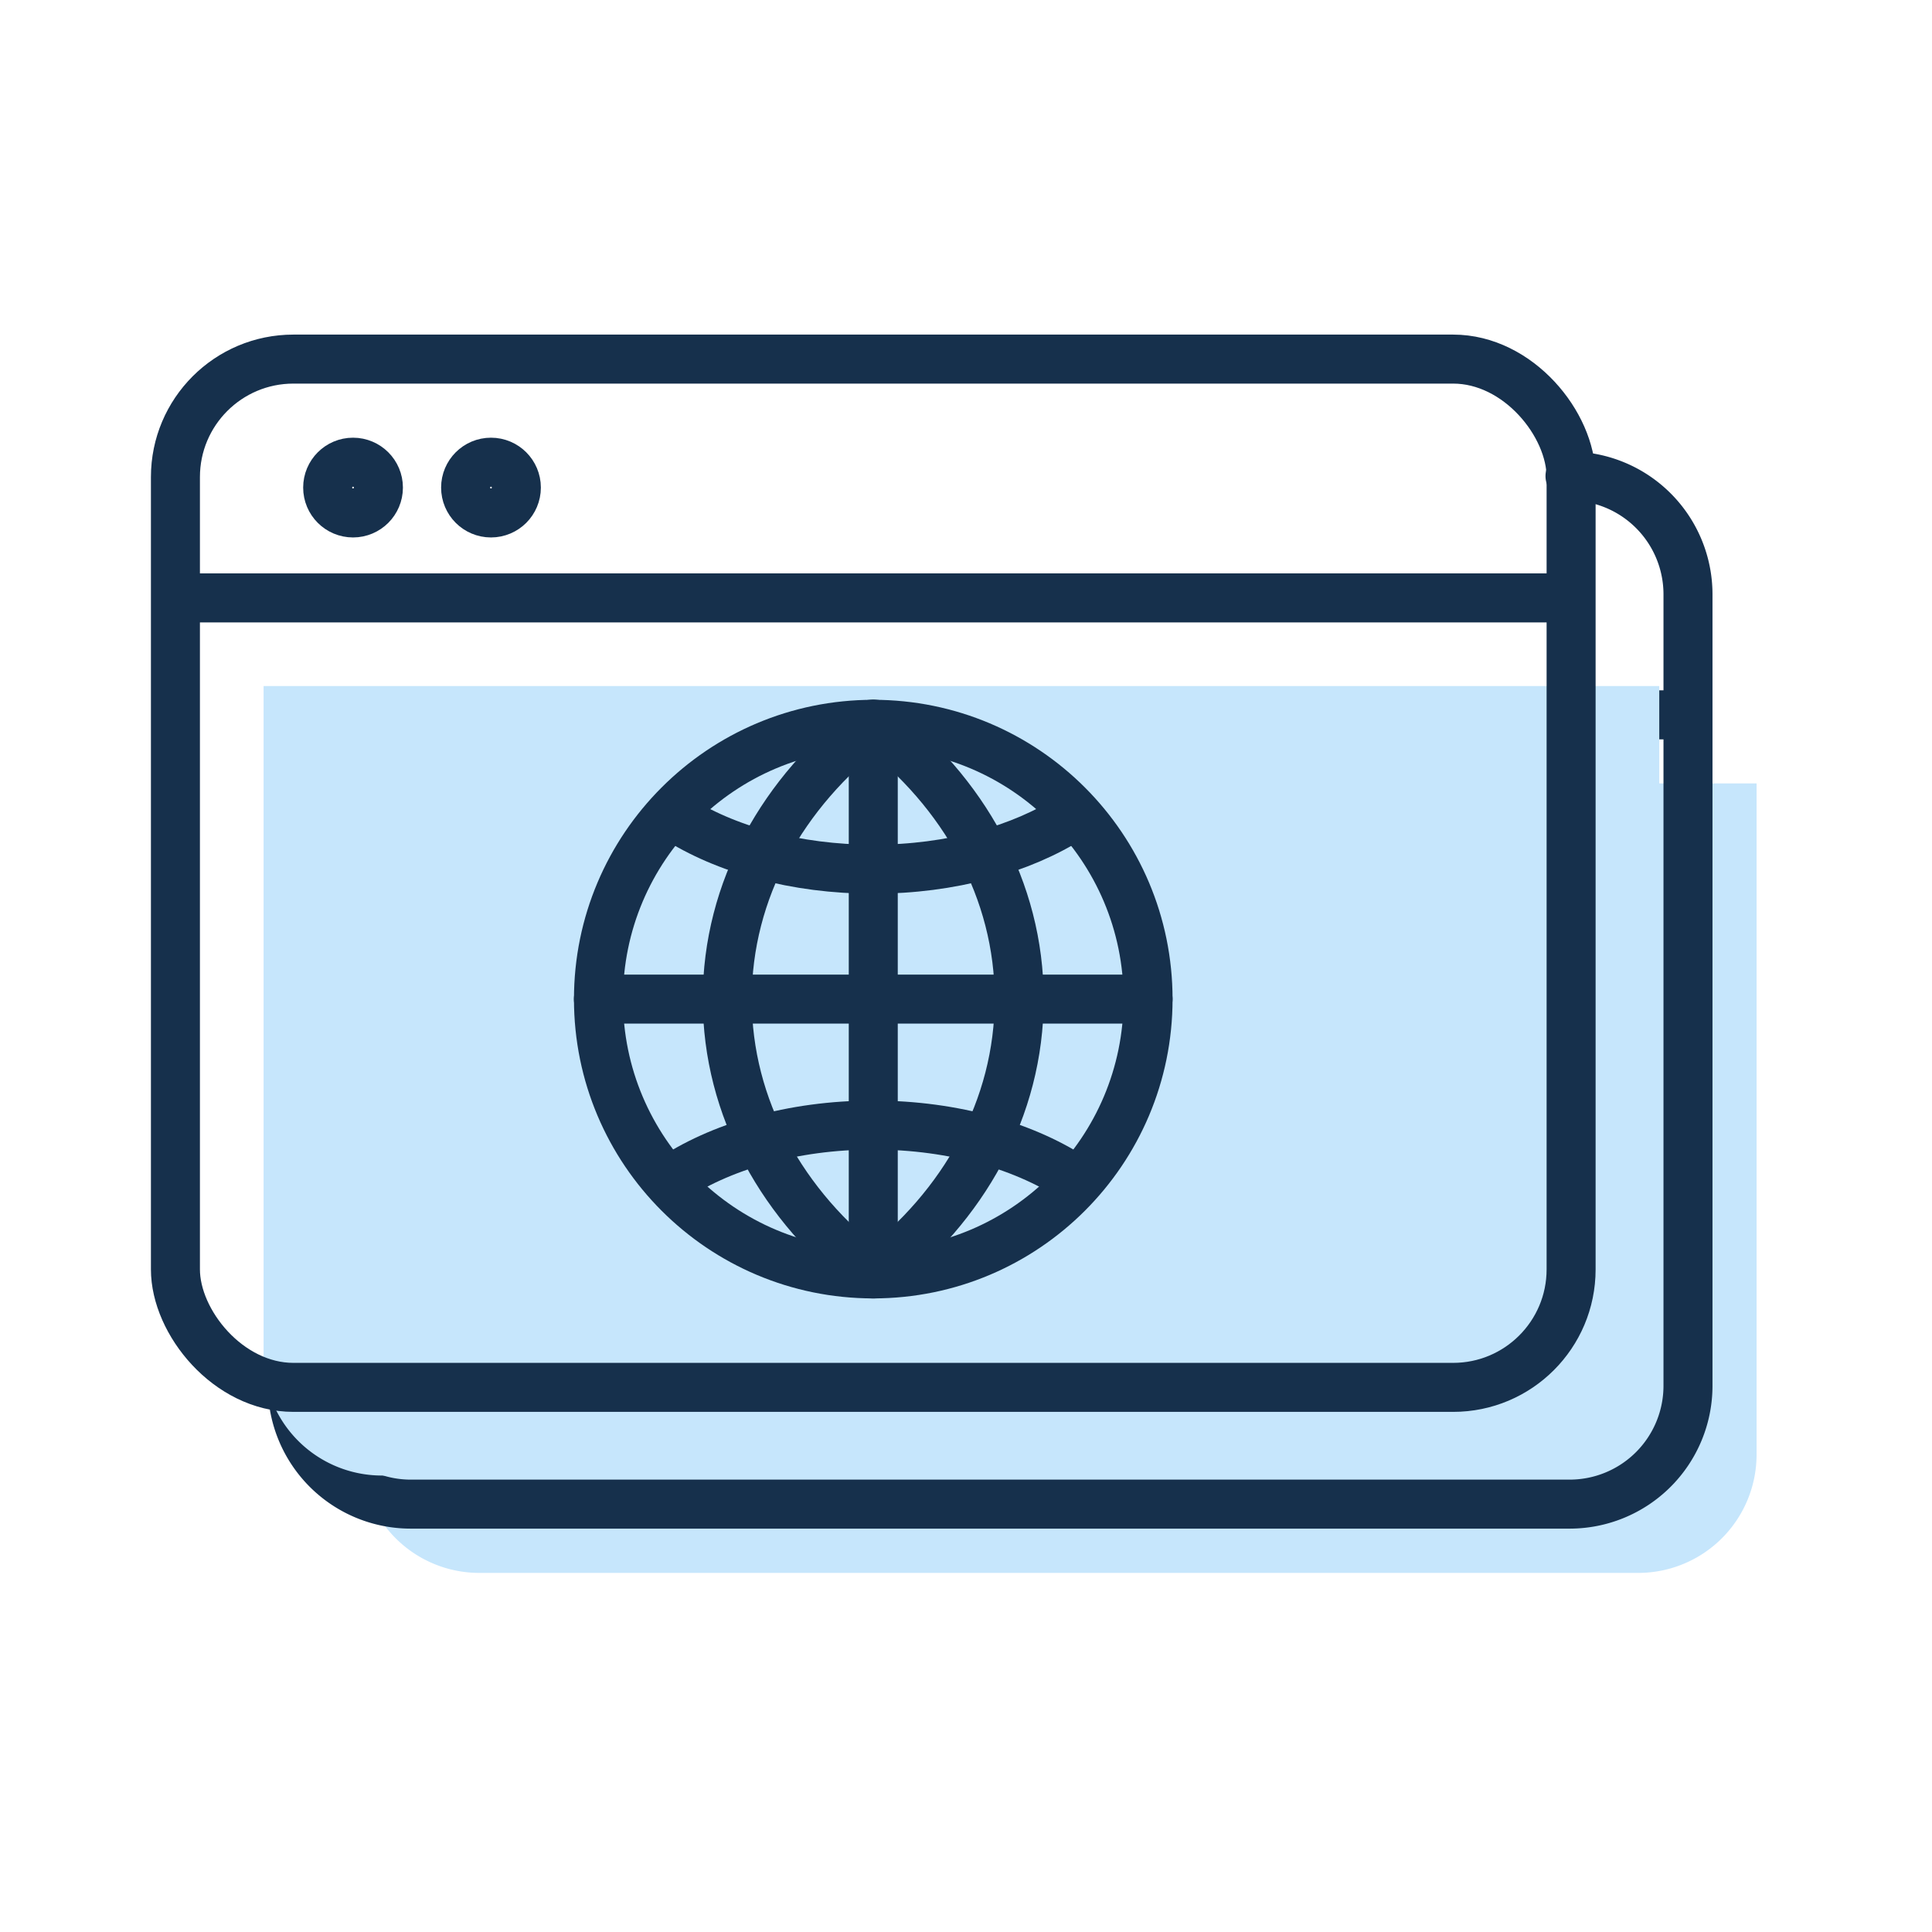
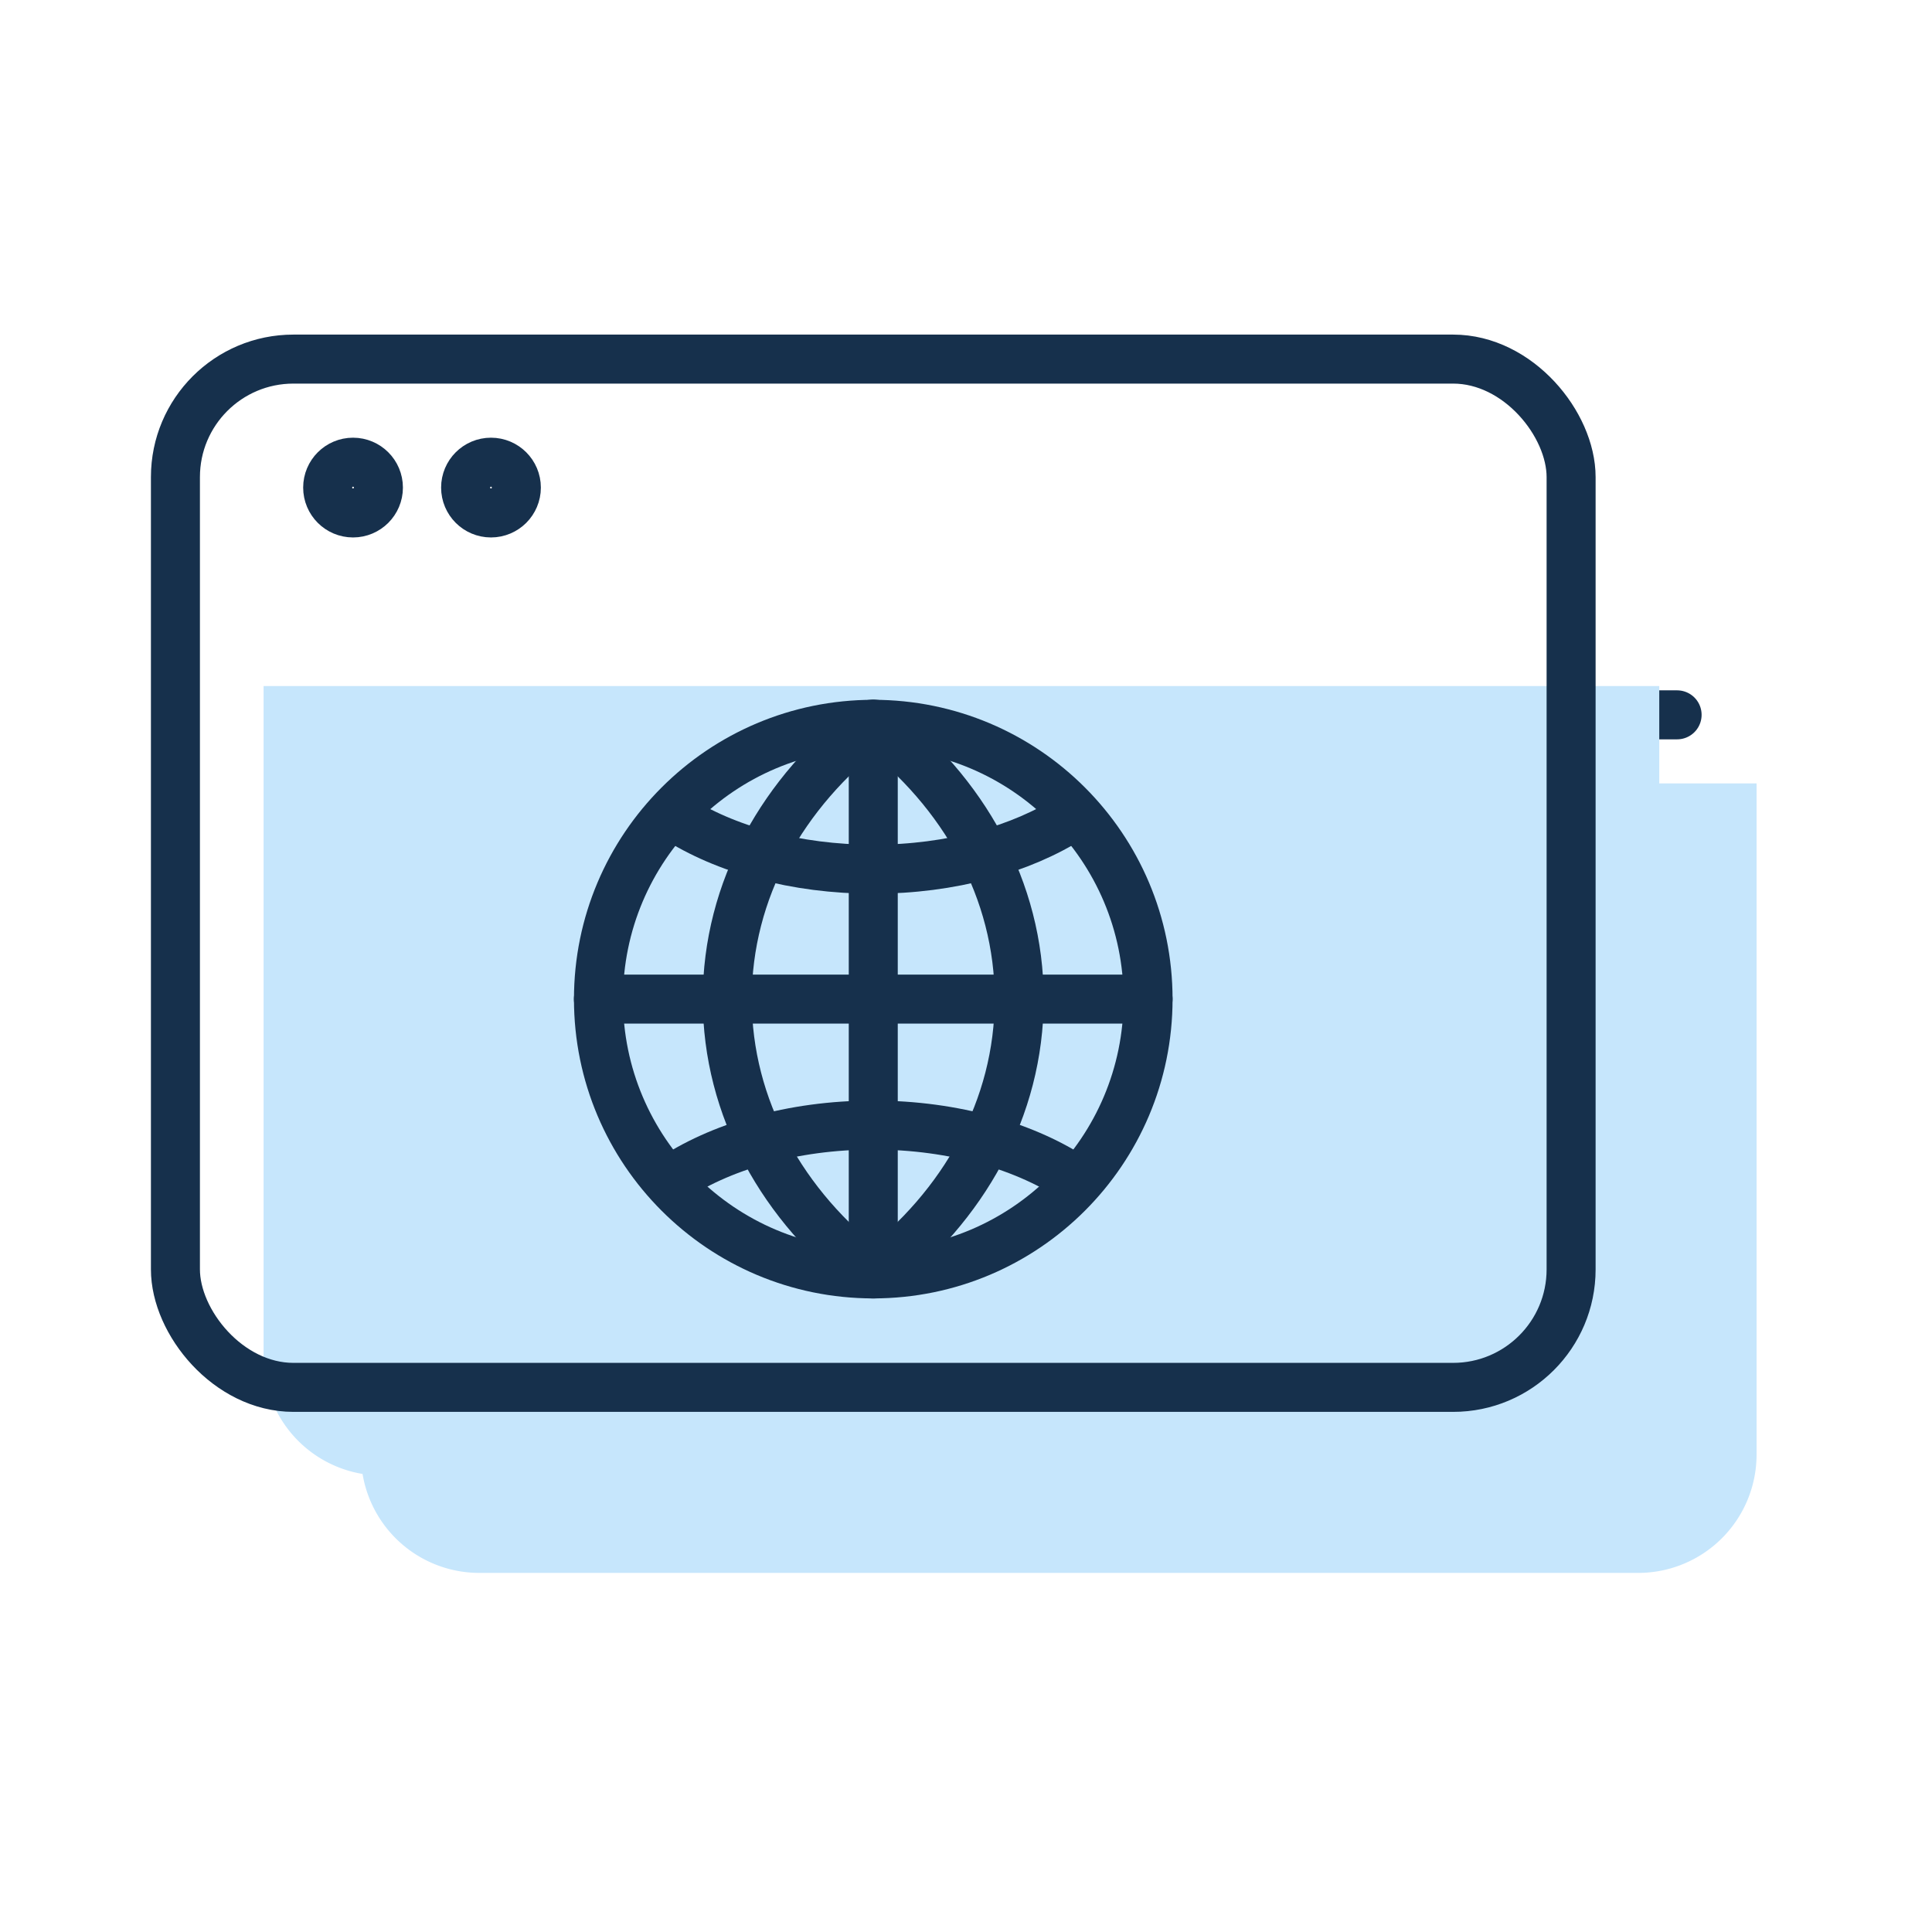
<svg xmlns="http://www.w3.org/2000/svg" viewBox="0 0 300 300">
  <path d="m56.05 121.65v104.27a18.38 18.38 0 0 0 18.32 18.32h180.07a18.38 18.38 0 0 0 18.32-18.32v-104.27z" fill="#c6e6fc" />
-   <path d="m243.79 73.92a18.37 18.37 0 0 1 18.32 18.32v123a18.38 18.38 0 0 1 -18.32 18.32h-180.07a18.38 18.38 0 0 1 -18.32-18.29" fill="none" stroke="#16304c" stroke-linecap="round" stroke-linejoin="round" stroke-width="7.61" />
  <path d="m245.55 111h14.87" fill="none" stroke="#16304c" stroke-linecap="round" stroke-linejoin="round" stroke-width="7.61" />
  <path d="m40.93 106.53v104.27a18.37 18.37 0 0 0 18.32 18.32h180.08a18.38 18.38 0 0 0 18.32-18.32v-104.27z" fill="#c6e6fc" />
  <g fill="none" stroke="#16304c" stroke-linecap="round" stroke-linejoin="round" stroke-width="7.61">
    <circle cx="54.82" cy="75.71" r="3.94" />
    <circle cx="76.24" cy="75.71" r="3.94" />
    <rect height="159.67" rx="18.32" width="216.72" x="27.24" y="55.76" />
-     <path d="m29.58 92.84h212.68" />
    <path d="m135.28 197.81c-13.72-10.5-22.35-25.72-22.35-42.67s8.63-32.16 22.35-42.67" />
    <path d="m135.91 112.47c13.72 10.51 22.35 25.73 22.35 42.67s-8.63 32.17-22.35 42.67" />
    <circle cx="135.6" cy="155.14" r="42.67" />
    <path d="m178.27 155.14h-85.35" />
    <path d="m135.6 197.81v-85.34" />
    <path d="m103.87 183.39c7.81-5.33 19.13-8.69 31.73-8.69s23.91 3.36 31.72 8.69" />
    <path d="m104.82 126.89c7.76 5 18.68 8.08 30.78 8.08s23-3.1 30.78-8.08" />
  </g>
</svg>